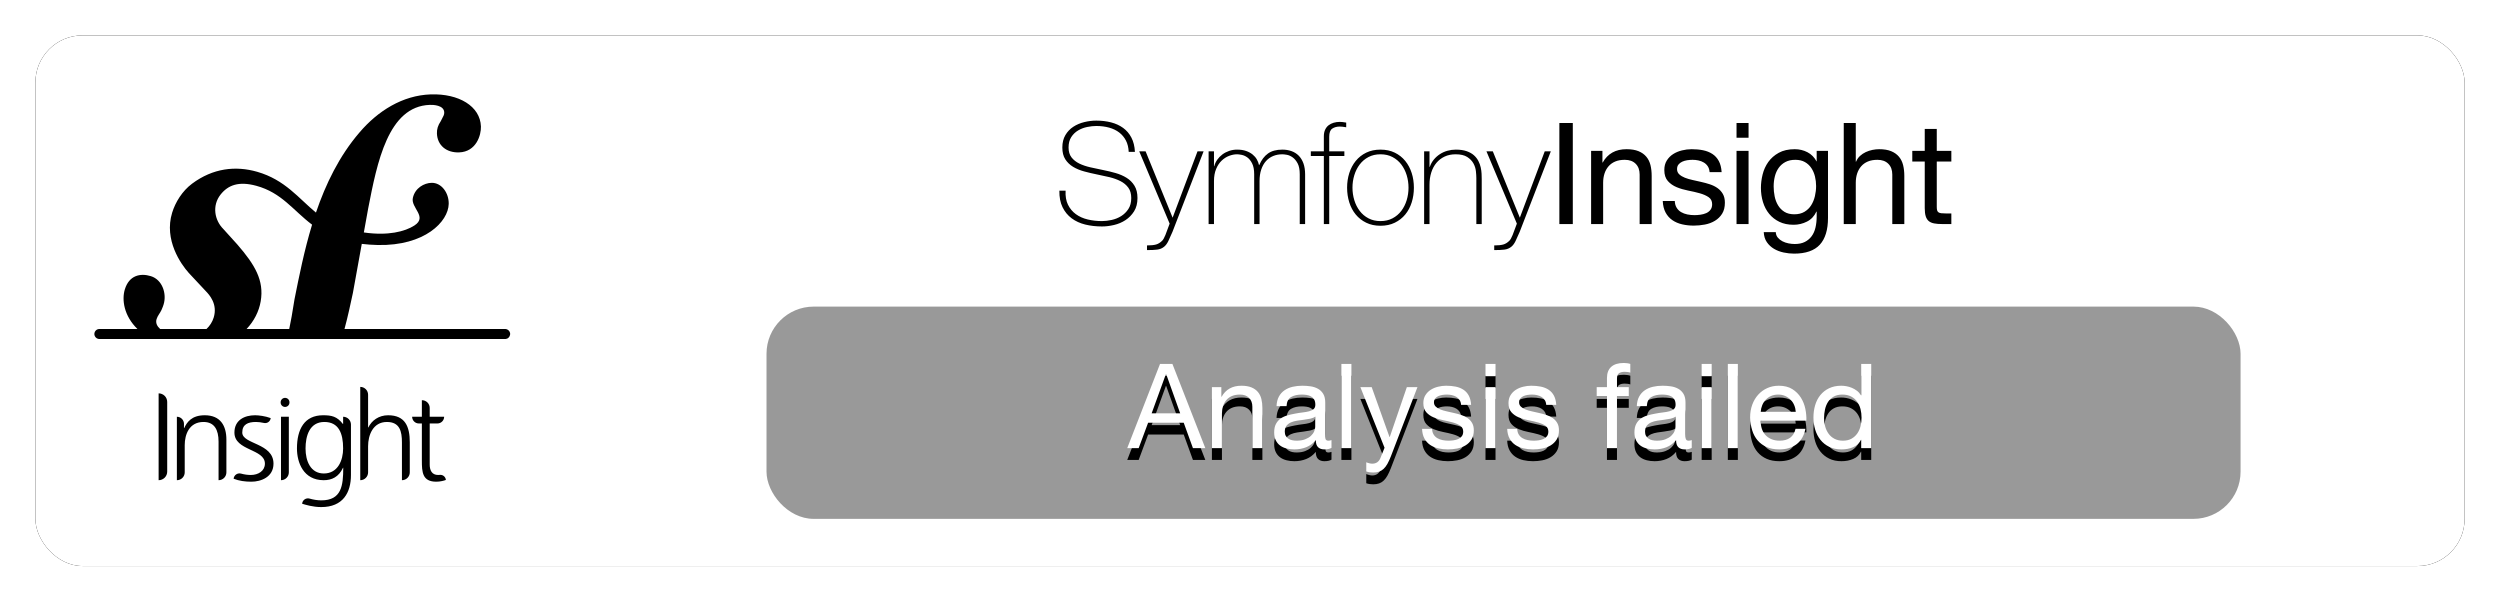
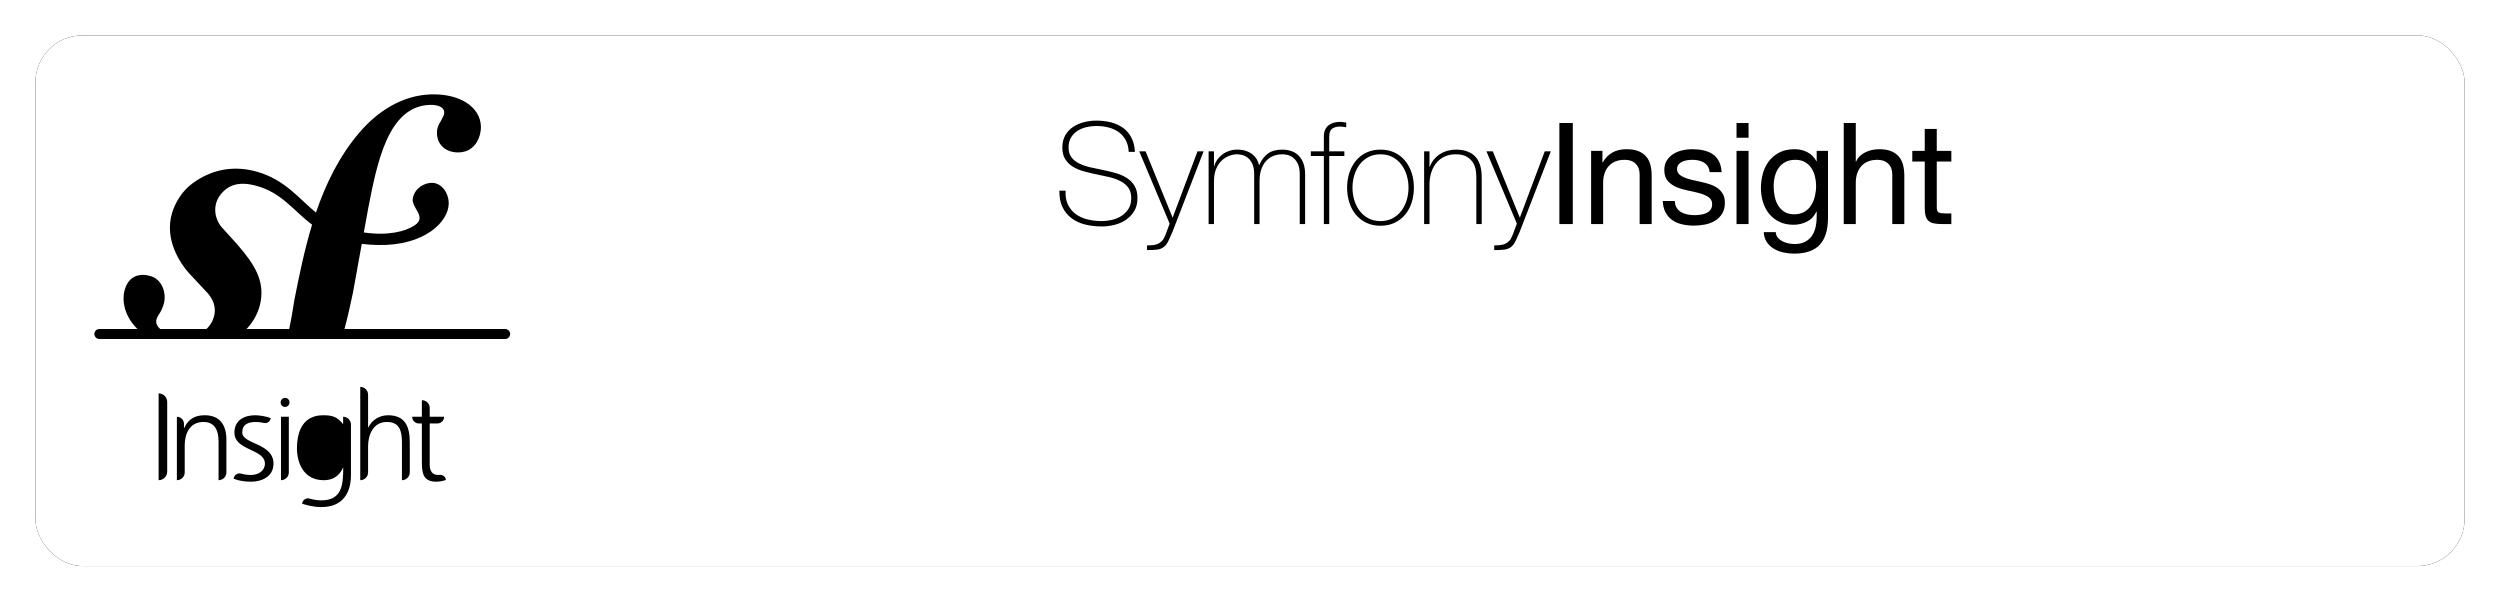
<svg xmlns="http://www.w3.org/2000/svg" xmlns:xlink="http://www.w3.org/1999/xlink" width="212px" height="51px" viewBox="0 0 212 51" version="1.1">
  <title>failed-big</title>
  <desc>Created with Sketch.</desc>
  <defs>
    <rect id="path-1" x="3" y="3" width="206" height="45" rx="4" />
    <filter x="-0.7%" y="-3.3%" width="101.5%" height="106.7%" filterUnits="objectBoundingBox" id="filter-2">
      <feOffset dx="0" dy="0" in="SourceAlpha" result="shadowOffsetOuter1" />
      <feGaussianBlur stdDeviation="0.5" in="shadowOffsetOuter1" result="shadowBlurOuter1" />
      <feColorMatrix values="0 0 0 0 0   0 0 0 0 0   0 0 0 0 0  0 0 0 0.294 0" type="matrix" in="shadowBlurOuter1" />
    </filter>
-     <path d="M97.66,35.05 L100.08,35.05 L98.89,31.72 L98.87,31.72 L97.66,35.05 Z M98.37,30.86 L99.42,30.86 L102.21,38 L101.16,38 L100.38,35.85 L97.36,35.85 L96.56,38 L95.59,38 L98.37,30.86 Z M102.77,32.83 L103.57,32.83 L103.57,33.65 L103.59,33.65 C103.943,33.023 104.503,32.71 105.27,32.71 C105.61,32.71 105.893,32.757 106.12,32.85 C106.347,32.943 106.53,33.073 106.67,33.24 C106.81,33.407 106.908,33.605 106.965,33.835 C107.022,34.065 107.05,34.32 107.05,34.6 L107.05,38 L106.2,38 L106.2,34.5 C106.2,34.18 106.107,33.927 105.92,33.74 C105.733,33.553 105.477,33.46 105.15,33.46 C104.89,33.46 104.665,33.5 104.475,33.58 C104.285,33.66 104.127,33.773 104,33.92 C103.873,34.067 103.778,34.238 103.715,34.435 C103.652,34.632 103.62,34.847 103.62,35.08 L103.62,38 L102.77,38 L102.77,32.83 Z M112.91,37.98 C112.763,38.067 112.56,38.11 112.3,38.11 C112.08,38.11 111.905,38.048 111.775,37.925 C111.645,37.802 111.58,37.6 111.58,37.32 C111.347,37.6 111.075,37.802 110.765,37.925 C110.455,38.048 110.12,38.11 109.76,38.11 C109.527,38.11 109.305,38.083 109.095,38.03 C108.885,37.977 108.703,37.893 108.55,37.78 C108.397,37.667 108.275,37.518 108.185,37.335 C108.095,37.152 108.05,36.93 108.05,36.67 C108.05,36.377 108.1,36.137 108.2,35.95 C108.3,35.763 108.432,35.612 108.595,35.495 C108.758,35.378 108.945,35.29 109.155,35.23 C109.365,35.17 109.58,35.12 109.8,35.08 C110.033,35.033 110.255,34.998 110.465,34.975 C110.675,34.952 110.86,34.918 111.02,34.875 C111.18,34.832 111.307,34.768 111.4,34.685 C111.493,34.602 111.54,34.48 111.54,34.32 C111.54,34.133 111.505,33.983 111.435,33.87 C111.365,33.757 111.275,33.67 111.165,33.61 C111.055,33.55 110.932,33.51 110.795,33.49 C110.658,33.47 110.523,33.46 110.39,33.46 C110.03,33.46 109.73,33.528 109.49,33.665 C109.25,33.802 109.12,34.06 109.1,34.44 L108.25,34.44 C108.263,34.12 108.33,33.85 108.45,33.63 C108.57,33.41 108.73,33.232 108.93,33.095 C109.13,32.958 109.358,32.86 109.615,32.8 C109.872,32.74 110.147,32.71 110.44,32.71 C110.673,32.71 110.905,32.727 111.135,32.76 C111.365,32.793 111.573,32.862 111.76,32.965 C111.947,33.068 112.097,33.213 112.21,33.4 C112.323,33.587 112.38,33.83 112.38,34.13 L112.38,36.79 C112.38,36.99 112.392,37.137 112.415,37.23 C112.438,37.323 112.517,37.37 112.65,37.37 C112.723,37.37 112.81,37.353 112.91,37.32 L112.91,37.98 Z M111.53,35.33 C111.423,35.41 111.283,35.468 111.11,35.505 C110.937,35.542 110.755,35.572 110.565,35.595 C110.375,35.618 110.183,35.645 109.99,35.675 C109.797,35.705 109.623,35.753 109.47,35.82 C109.317,35.887 109.192,35.982 109.095,36.105 C108.998,36.228 108.95,36.397 108.95,36.61 C108.95,36.75 108.978,36.868 109.035,36.965 C109.092,37.062 109.165,37.14 109.255,37.2 C109.345,37.26 109.45,37.303 109.57,37.33 C109.69,37.357 109.817,37.37 109.95,37.37 C110.23,37.37 110.47,37.332 110.67,37.255 C110.87,37.178 111.033,37.082 111.16,36.965 C111.287,36.848 111.38,36.722 111.44,36.585 C111.5,36.448 111.53,36.32 111.53,36.2 L111.53,35.33 Z M113.75,30.86 L114.6,30.86 L114.6,38 L113.75,38 L113.75,30.86 Z M117.95,38.69 C117.85,38.943 117.752,39.157 117.655,39.33 C117.558,39.503 117.452,39.645 117.335,39.755 C117.218,39.865 117.088,39.945 116.945,39.995 C116.802,40.045 116.637,40.07 116.45,40.07 C116.35,40.07 116.25,40.063 116.15,40.05 C116.05,40.037 115.953,40.013 115.86,39.98 L115.86,39.2 C115.933,39.233 116.018,39.262 116.115,39.285 C116.212,39.308 116.293,39.32 116.36,39.32 C116.533,39.32 116.678,39.278 116.795,39.195 C116.912,39.112 117,38.993 117.06,38.84 L117.41,37.97 L115.36,32.83 L116.32,32.83 L117.83,37.06 L117.85,37.06 L119.3,32.83 L120.2,32.83 L117.95,38.69 Z M121.44,36.37 C121.447,36.557 121.49,36.715 121.57,36.845 C121.65,36.975 121.755,37.078 121.885,37.155 C122.015,37.232 122.162,37.287 122.325,37.32 C122.488,37.353 122.657,37.37 122.83,37.37 C122.963,37.37 123.103,37.36 123.25,37.34 C123.397,37.32 123.532,37.283 123.655,37.23 C123.778,37.177 123.88,37.098 123.96,36.995 C124.04,36.892 124.08,36.76 124.08,36.6 C124.08,36.38 123.997,36.213 123.83,36.1 C123.663,35.987 123.455,35.895 123.205,35.825 C122.955,35.755 122.683,35.692 122.39,35.635 C122.097,35.578 121.825,35.498 121.575,35.395 C121.325,35.292 121.117,35.147 120.95,34.96 C120.783,34.773 120.7,34.513 120.7,34.18 C120.7,33.92 120.758,33.697 120.875,33.51 C120.992,33.323 121.142,33.172 121.325,33.055 C121.508,32.938 121.715,32.852 121.945,32.795 C122.175,32.738 122.403,32.71 122.63,32.71 C122.923,32.71 123.193,32.735 123.44,32.785 C123.687,32.835 123.905,32.922 124.095,33.045 C124.285,33.168 124.437,33.335 124.55,33.545 C124.663,33.755 124.73,34.017 124.75,34.33 L123.9,34.33 C123.887,34.163 123.843,34.025 123.77,33.915 C123.697,33.805 123.603,33.717 123.49,33.65 C123.377,33.583 123.252,33.535 123.115,33.505 C122.978,33.475 122.84,33.46 122.7,33.46 C122.573,33.46 122.445,33.47 122.315,33.49 C122.185,33.51 122.067,33.545 121.96,33.595 C121.853,33.645 121.767,33.712 121.7,33.795 C121.633,33.878 121.6,33.987 121.6,34.12 C121.6,34.267 121.652,34.388 121.755,34.485 C121.858,34.582 121.99,34.662 122.15,34.725 C122.31,34.788 122.49,34.842 122.69,34.885 C122.89,34.928 123.09,34.973 123.29,35.02 C123.503,35.067 123.712,35.123 123.915,35.19 C124.118,35.257 124.298,35.345 124.455,35.455 C124.612,35.565 124.738,35.703 124.835,35.87 C124.932,36.037 124.98,36.243 124.98,36.49 C124.98,36.803 124.915,37.063 124.785,37.27 C124.655,37.477 124.485,37.643 124.275,37.77 C124.065,37.897 123.828,37.985 123.565,38.035 C123.302,38.085 123.04,38.11 122.78,38.11 C122.493,38.11 122.22,38.08 121.96,38.02 C121.7,37.96 121.47,37.862 121.27,37.725 C121.07,37.588 120.91,37.408 120.79,37.185 C120.67,36.962 120.603,36.69 120.59,36.37 L121.44,36.37 Z M126.82,31.9 L125.97,31.9 L125.97,30.86 L126.82,30.86 L126.82,31.9 Z M125.97,32.83 L126.82,32.83 L126.82,38 L125.97,38 L125.97,32.83 Z M128.66,36.37 C128.667,36.557 128.71,36.715 128.79,36.845 C128.87,36.975 128.975,37.078 129.105,37.155 C129.235,37.232 129.382,37.287 129.545,37.32 C129.708,37.353 129.877,37.37 130.05,37.37 C130.183,37.37 130.323,37.36 130.47,37.34 C130.617,37.32 130.752,37.283 130.875,37.23 C130.998,37.177 131.1,37.098 131.18,36.995 C131.26,36.892 131.3,36.76 131.3,36.6 C131.3,36.38 131.217,36.213 131.05,36.1 C130.883,35.987 130.675,35.895 130.425,35.825 C130.175,35.755 129.903,35.692 129.61,35.635 C129.317,35.578 129.045,35.498 128.795,35.395 C128.545,35.292 128.337,35.147 128.17,34.96 C128.003,34.773 127.92,34.513 127.92,34.18 C127.92,33.92 127.978,33.697 128.095,33.51 C128.212,33.323 128.362,33.172 128.545,33.055 C128.728,32.938 128.935,32.852 129.165,32.795 C129.395,32.738 129.623,32.71 129.85,32.71 C130.143,32.71 130.413,32.735 130.66,32.785 C130.907,32.835 131.125,32.922 131.315,33.045 C131.505,33.168 131.657,33.335 131.77,33.545 C131.883,33.755 131.95,34.017 131.97,34.33 L131.12,34.33 C131.107,34.163 131.063,34.025 130.99,33.915 C130.917,33.805 130.823,33.717 130.71,33.65 C130.597,33.583 130.472,33.535 130.335,33.505 C130.198,33.475 130.06,33.46 129.92,33.46 C129.793,33.46 129.665,33.47 129.535,33.49 C129.405,33.51 129.287,33.545 129.18,33.595 C129.073,33.645 128.987,33.712 128.92,33.795 C128.853,33.878 128.82,33.987 128.82,34.12 C128.82,34.267 128.872,34.388 128.975,34.485 C129.078,34.582 129.21,34.662 129.37,34.725 C129.53,34.788 129.71,34.842 129.91,34.885 C130.11,34.928 130.31,34.973 130.51,35.02 C130.723,35.067 130.932,35.123 131.135,35.19 C131.338,35.257 131.518,35.345 131.675,35.455 C131.832,35.565 131.958,35.703 132.055,35.87 C132.152,36.037 132.2,36.243 132.2,36.49 C132.2,36.803 132.135,37.063 132.005,37.27 C131.875,37.477 131.705,37.643 131.495,37.77 C131.285,37.897 131.048,37.985 130.785,38.035 C130.522,38.085 130.26,38.11 130,38.11 C129.713,38.11 129.44,38.08 129.18,38.02 C128.92,37.96 128.69,37.862 128.49,37.725 C128.29,37.588 128.13,37.408 128.01,37.185 C127.89,36.962 127.823,36.69 127.81,36.37 L128.66,36.37 Z M136.27,33.58 L135.4,33.58 L135.4,32.83 L136.27,32.83 L136.27,32.06 C136.27,31.64 136.392,31.322 136.635,31.105 C136.878,30.888 137.233,30.78 137.7,30.78 C137.78,30.78 137.872,30.787 137.975,30.8 C138.078,30.813 138.17,30.833 138.25,30.86 L138.25,31.6 C138.177,31.573 138.097,31.555 138.01,31.545 C137.923,31.535 137.843,31.53 137.77,31.53 C137.563,31.53 137.403,31.57 137.29,31.65 C137.177,31.73 137.12,31.883 137.12,32.11 L137.12,32.83 L138.12,32.83 L138.12,33.58 L137.12,33.58 L137.12,38 L136.27,38 L136.27,33.58 Z M143.46,37.98 C143.313,38.067 143.11,38.11 142.85,38.11 C142.63,38.11 142.455,38.048 142.325,37.925 C142.195,37.802 142.13,37.6 142.13,37.32 C141.897,37.6 141.625,37.802 141.315,37.925 C141.005,38.048 140.67,38.11 140.31,38.11 C140.077,38.11 139.855,38.083 139.645,38.03 C139.435,37.977 139.253,37.893 139.1,37.78 C138.947,37.667 138.825,37.518 138.735,37.335 C138.645,37.152 138.6,36.93 138.6,36.67 C138.6,36.377 138.65,36.137 138.75,35.95 C138.85,35.763 138.982,35.612 139.145,35.495 C139.308,35.378 139.495,35.29 139.705,35.23 C139.915,35.17 140.13,35.12 140.35,35.08 C140.583,35.033 140.805,34.998 141.015,34.975 C141.225,34.952 141.41,34.918 141.57,34.875 C141.73,34.832 141.857,34.768 141.95,34.685 C142.043,34.602 142.09,34.48 142.09,34.32 C142.09,34.133 142.055,33.983 141.985,33.87 C141.915,33.757 141.825,33.67 141.715,33.61 C141.605,33.55 141.482,33.51 141.345,33.49 C141.208,33.47 141.073,33.46 140.94,33.46 C140.58,33.46 140.28,33.528 140.04,33.665 C139.8,33.802 139.67,34.06 139.65,34.44 L138.8,34.44 C138.813,34.12 138.88,33.85 139,33.63 C139.12,33.41 139.28,33.232 139.48,33.095 C139.68,32.958 139.908,32.86 140.165,32.8 C140.422,32.74 140.697,32.71 140.99,32.71 C141.223,32.71 141.455,32.727 141.685,32.76 C141.915,32.793 142.123,32.862 142.31,32.965 C142.497,33.068 142.647,33.213 142.76,33.4 C142.873,33.587 142.93,33.83 142.93,34.13 L142.93,36.79 C142.93,36.99 142.942,37.137 142.965,37.23 C142.988,37.323 143.067,37.37 143.2,37.37 C143.273,37.37 143.36,37.353 143.46,37.32 L143.46,37.98 Z M142.08,35.33 C141.973,35.41 141.833,35.468 141.66,35.505 C141.487,35.542 141.305,35.572 141.115,35.595 C140.925,35.618 140.733,35.645 140.54,35.675 C140.347,35.705 140.173,35.753 140.02,35.82 C139.867,35.887 139.742,35.982 139.645,36.105 C139.548,36.228 139.5,36.397 139.5,36.61 C139.5,36.75 139.528,36.868 139.585,36.965 C139.642,37.062 139.715,37.14 139.805,37.2 C139.895,37.26 140,37.303 140.12,37.33 C140.24,37.357 140.367,37.37 140.5,37.37 C140.78,37.37 141.02,37.332 141.22,37.255 C141.42,37.178 141.583,37.082 141.71,36.965 C141.837,36.848 141.93,36.722 141.99,36.585 C142.05,36.448 142.08,36.32 142.08,36.2 L142.08,35.33 Z M145.15,31.9 L144.3,31.9 L144.3,30.86 L145.15,30.86 L145.15,31.9 Z M144.3,32.83 L145.15,32.83 L145.15,38 L144.3,38 L144.3,32.83 Z M146.52,30.86 L147.37,30.86 L147.37,38 L146.52,38 L146.52,30.86 Z M152.28,34.92 C152.267,34.72 152.222,34.53 152.145,34.35 C152.068,34.17 151.965,34.015 151.835,33.885 C151.705,33.755 151.552,33.652 151.375,33.575 C151.198,33.498 151.003,33.46 150.79,33.46 C150.57,33.46 150.372,33.498 150.195,33.575 C150.018,33.652 149.867,33.757 149.74,33.89 C149.613,34.023 149.513,34.178 149.44,34.355 C149.367,34.532 149.323,34.72 149.31,34.92 L152.28,34.92 Z M153.1,36.36 C152.987,36.94 152.737,37.377 152.35,37.67 C151.963,37.963 151.477,38.11 150.89,38.11 C150.477,38.11 150.118,38.043 149.815,37.91 C149.512,37.777 149.257,37.59 149.05,37.35 C148.843,37.11 148.688,36.823 148.585,36.49 C148.482,36.157 148.423,35.793 148.41,35.4 C148.41,35.007 148.47,34.647 148.59,34.32 C148.71,33.993 148.878,33.71 149.095,33.47 C149.312,33.23 149.568,33.043 149.865,32.91 C150.162,32.777 150.487,32.71 150.84,32.71 C151.3,32.71 151.682,32.805 151.985,32.995 C152.288,33.185 152.532,33.427 152.715,33.72 C152.898,34.013 153.025,34.333 153.095,34.68 C153.165,35.027 153.193,35.357 153.18,35.67 L149.31,35.67 C149.303,35.897 149.33,36.112 149.39,36.315 C149.45,36.518 149.547,36.698 149.68,36.855 C149.813,37.012 149.983,37.137 150.19,37.23 C150.397,37.323 150.64,37.37 150.92,37.37 C151.28,37.37 151.575,37.287 151.805,37.12 C152.035,36.953 152.187,36.7 152.26,36.36 L153.1,36.36 Z M154.68,35.46 C154.68,35.7 154.712,35.935 154.775,36.165 C154.838,36.395 154.935,36.6 155.065,36.78 C155.195,36.96 155.362,37.103 155.565,37.21 C155.768,37.317 156.007,37.37 156.28,37.37 C156.567,37.37 156.81,37.313 157.01,37.2 C157.21,37.087 157.373,36.938 157.5,36.755 C157.627,36.572 157.718,36.363 157.775,36.13 C157.832,35.897 157.86,35.66 157.86,35.42 C157.86,35.167 157.83,34.922 157.77,34.685 C157.71,34.448 157.615,34.24 157.485,34.06 C157.355,33.88 157.187,33.735 156.98,33.625 C156.773,33.515 156.523,33.46 156.23,33.46 C155.943,33.46 155.7,33.517 155.5,33.63 C155.3,33.743 155.14,33.893 155.02,34.08 C154.9,34.267 154.813,34.48 154.76,34.72 C154.707,34.96 154.68,35.207 154.68,35.46 Z M158.68,38 L157.83,38 L157.83,37.3 L157.81,37.3 C157.67,37.587 157.45,37.793 157.15,37.92 C156.85,38.047 156.52,38.11 156.16,38.11 C155.76,38.11 155.412,38.037 155.115,37.89 C154.818,37.743 154.572,37.547 154.375,37.3 C154.178,37.053 154.03,36.767 153.93,36.44 C153.83,36.113 153.78,35.767 153.78,35.4 C153.78,35.033 153.828,34.687 153.925,34.36 C154.022,34.033 154.168,33.748 154.365,33.505 C154.562,33.262 154.808,33.068 155.105,32.925 C155.402,32.782 155.747,32.71 156.14,32.71 C156.273,32.71 156.417,32.723 156.57,32.75 C156.723,32.777 156.877,32.822 157.03,32.885 C157.183,32.948 157.328,33.032 157.465,33.135 C157.602,33.238 157.717,33.367 157.81,33.52 L157.83,33.52 L157.83,30.86 L158.68,30.86 L158.68,38 Z" id="path-3" />
    <filter x="-3.2%" y="-10.8%" width="106.3%" height="143.1%" filterUnits="objectBoundingBox" id="filter-4">
      <feOffset dx="0" dy="1" in="SourceAlpha" result="shadowOffsetOuter1" />
      <feGaussianBlur stdDeviation="0.5" in="shadowOffsetOuter1" result="shadowBlurOuter1" />
      <feColorMatrix values="0 0 0 0 0   0 0 0 0 0   0 0 0 0 0  0 0 0 0.234 0" type="matrix" in="shadowBlurOuter1" />
    </filter>
  </defs>
  <g id="Page-1" stroke="none" stroke-width="1" fill="none" fill-rule="evenodd">
    <g id="failed-big">
      <g id="Rectangle">
        <use fill="black" fill-opacity="1" filter="url(#filter-2)" xlink:href="#path-1" />
        <use fill="#FFFFFF" fill-rule="evenodd" xlink:href="#path-1" />
      </g>
      <path d="M29.097,35.952 L29.097,35.34 C29.097,35.34 29.097,35.34 29.097,35.34 C29.273,35.34 29.442,35.41 29.567,35.535 C29.691,35.66 29.761,35.829 29.761,36.005 C29.761,37.352 29.761,40.278 29.761,40.278 C29.761,41.776 29.086,43 27.24,43 C26.533,43 25.889,42.8 25.615,42.715 C25.615,42.715 25.615,42.715 25.621,42.715 C25.633,42.566 25.711,42.43 25.836,42.346 C25.959,42.262 26.115,42.238 26.258,42.282 C26.567,42.372 26.911,42.43 27.25,42.43 C28.959,42.43 29.107,41.185 29.107,39.666 L29.086,39.666 C28.727,40.447 28.137,40.721 27.451,40.721 C25.731,40.721 25.182,39.223 25.182,38.031 C25.182,36.395 25.815,35.214 27.398,35.214 C28.115,35.214 28.58,35.309 29.076,35.952 L29.097,35.952 Z M19.805,40.594 C20.28,40.784 20.797,40.848 21.314,40.848 C22.126,40.848 23.192,40.457 23.192,39.318 C23.192,37.556 20.544,37.683 20.544,36.68 C20.544,35.994 21.019,35.783 21.704,35.783 C21.909,35.783 22.146,35.813 22.375,35.865 C22.507,35.897 22.647,35.87 22.758,35.792 C22.869,35.713 22.941,35.591 22.955,35.456 C22.96,35.456 22.96,35.456 22.96,35.456 C22.485,35.277 21.916,35.214 21.631,35.214 C20.744,35.214 19.879,35.615 19.879,36.68 C19.879,38.242 22.464,38.041 22.464,39.318 C22.464,39.93 21.905,40.278 21.272,40.278 C20.984,40.278 20.705,40.235 20.446,40.163 C20.303,40.122 20.15,40.147 20.027,40.23 C19.904,40.314 19.825,40.447 19.811,40.595 C19.805,40.594 19.805,40.594 19.805,40.594 Z M35.774,35.34 L35.774,33.938 C35.774,33.938 35.774,33.938 35.774,33.938 C35.949,33.935 36.118,34.002 36.244,34.125 C36.368,34.247 36.439,34.415 36.439,34.59 C36.439,34.958 36.439,35.34 36.439,35.34 L37.663,35.34 C37.663,35.34 37.663,35.34 37.663,35.34 C37.663,35.492 37.603,35.636 37.496,35.743 C37.389,35.85 37.244,35.91 37.093,35.91 C36.774,35.91 36.439,35.91 36.439,35.91 L36.439,39.392 C36.439,39.877 36.618,40.278 37.156,40.278 C37.207,40.278 37.255,40.276 37.299,40.269 C37.424,40.257 37.549,40.296 37.645,40.377 C37.741,40.458 37.801,40.575 37.81,40.7 C37.81,40.7 37.81,40.7 37.81,40.7 C37.652,40.763 37.325,40.848 36.998,40.848 C35.816,40.848 35.774,40.035 35.774,39.054 L35.774,35.91 L35.519,35.91 C35.368,35.91 35.223,35.85 35.116,35.743 C35.009,35.636 34.949,35.492 34.949,35.34 L34.949,35.34 L35.774,35.34 Z M13.451,40.721 C13.451,40.721 13.451,40.721 13.451,40.721 C13.644,40.721 13.829,40.644 13.966,40.508 C14.102,40.371 14.179,40.186 14.179,39.993 C14.179,38.583 14.179,35.495 14.179,34.085 C14.179,33.892 14.102,33.706 13.966,33.57 C13.829,33.434 13.644,33.357 13.451,33.357 C13.451,33.357 13.451,33.357 13.451,33.357 L13.451,40.721 Z M15.622,36.3 C15.843,35.815 16.244,35.214 17.362,35.214 C18.692,35.214 19.198,36.1 19.198,37.282 C19.198,37.282 19.198,39.057 19.198,40.057 C19.198,40.233 19.128,40.402 19.004,40.526 C18.879,40.651 18.71,40.721 18.534,40.721 C18.534,40.721 18.534,40.721 18.534,40.721 L18.534,37.45 C18.534,36.438 18.175,35.783 17.257,35.783 C16.044,35.783 15.664,36.849 15.664,37.746 C15.664,37.746 15.664,39.18 15.664,40.057 C15.664,40.233 15.594,40.402 15.469,40.526 C15.345,40.651 15.176,40.721 14.999,40.721 C14.999,40.721 14.999,40.721 14.999,40.721 L14.999,35.34 C14.999,35.34 14.999,35.34 14.999,35.34 C15.159,35.34 15.312,35.404 15.424,35.516 C15.537,35.629 15.601,35.782 15.601,35.941 C15.601,36.135 15.601,36.3 15.601,36.3 L15.622,36.3 Z M24.493,35.34 L24.493,40.057 C24.493,40.233 24.423,40.402 24.298,40.526 C24.174,40.651 24.005,40.721 23.828,40.721 C23.828,40.721 23.828,40.721 23.828,40.721 L23.828,35.34 L24.493,35.34 Z M31.235,36.248 C31.52,35.657 32.122,35.214 32.913,35.214 C34.359,35.214 34.749,36.174 34.749,37.503 C34.749,37.503 34.749,39.114 34.749,40.057 C34.749,40.233 34.679,40.402 34.554,40.526 C34.43,40.651 34.261,40.721 34.084,40.721 C34.084,40.721 34.084,40.721 34.084,40.721 L34.084,37.514 C34.084,36.585 33.905,35.783 32.808,35.783 C31.626,35.783 31.214,36.902 31.214,37.841 C31.214,37.841 31.214,39.206 31.214,40.057 C31.214,40.424 30.917,40.721 30.55,40.721 C30.55,40.721 30.55,40.721 30.55,40.721 L30.55,32.808 C30.55,32.808 30.55,32.808 30.55,32.808 C30.726,32.808 30.895,32.878 31.02,33.003 C31.144,33.127 31.214,33.296 31.214,33.473 C31.214,34.472 31.214,36.248 31.214,36.248 L31.235,36.248 Z M24.547,34.112 C24.547,34.013 24.508,33.918 24.438,33.848 C24.368,33.778 24.272,33.739 24.173,33.739 C24.173,33.739 24.173,33.739 24.173,33.739 C24.074,33.739 23.979,33.778 23.909,33.848 C23.839,33.918 23.799,34.013 23.799,34.112 C23.799,34.12 23.799,34.128 23.799,34.135 C23.799,34.234 23.839,34.329 23.909,34.399 C23.979,34.469 24.074,34.509 24.173,34.509 C24.173,34.509 24.173,34.509 24.173,34.509 C24.272,34.509 24.368,34.469 24.438,34.399 C24.508,34.329 24.547,34.234 24.547,34.135 C24.547,34.128 24.547,34.12 24.547,34.112 Z M42.838,28.748 L8.424,28.748 C8.373,28.745 8.36,28.746 8.31,28.733 C8.142,28.686 8.013,28.528 8.001,28.353 C7.99,28.199 8.071,28.042 8.204,27.961 C8.253,27.931 8.309,27.911 8.367,27.903 C8.386,27.901 8.405,27.901 8.424,27.899 L11.655,27.899 C10.504,26.776 10.316,25.416 10.588,24.533 C10.949,23.36 11.882,23.138 12.794,23.418 C13.771,23.72 14.153,24.907 13.874,25.818 C13.842,25.915 13.793,26.078 13.69,26.297 C13.577,26.547 13.367,26.768 13.277,27.062 C13.177,27.386 13.324,27.668 13.579,27.899 L17.511,27.899 C17.795,27.63 18.008,27.299 18.121,26.928 C18.473,25.791 17.754,24.998 17.456,24.693 L16.007,23.143 C15.345,22.405 13.887,20.348 14.598,18.038 C14.873,17.147 15.45,16.202 16.288,15.576 C18.056,14.258 19.979,14.042 21.81,14.568 C24.179,15.25 25.318,16.816 26.793,18.027 C27.62,15.604 28.765,13.232 30.487,11.23 C32.042,9.407 34.132,8.086 36.525,8.004 C38.916,7.925 40.724,9.009 40.783,10.725 C40.807,11.455 40.389,12.874 38.93,12.923 C37.839,12.961 37.086,12.309 37.052,11.319 C37.039,10.956 37.133,10.638 37.382,10.267 C37.625,9.791 37.677,9.736 37.671,9.529 C37.649,8.905 36.707,8.882 36.449,8.894 C32.912,9.011 31.98,13.784 31.224,17.665 L30.854,19.712 C32.891,20.009 34.337,19.642 35.143,19.121 C36.279,18.383 34.826,17.626 35.009,16.788 C35.194,15.933 35.972,15.521 36.589,15.504 C37.454,15.482 38.071,16.379 38.051,17.289 C38.02,18.794 36.024,20.862 32.031,20.777 C31.544,20.766 31.097,20.732 30.679,20.681 L29.926,24.839 C29.726,25.773 29.507,26.808 29.213,27.899 L42.838,27.899 L42.896,27.903 C42.915,27.907 42.934,27.91 42.952,27.915 C43.101,27.957 43.222,28.085 43.253,28.237 C43.293,28.426 43.187,28.635 43.007,28.713 C42.972,28.729 42.934,28.739 42.896,28.744 C42.877,28.747 42.857,28.747 42.838,28.748 Z M24.527,27.899 C24.595,27.556 24.663,27.203 24.732,26.84 L24.974,25.378 C25.366,23.417 25.801,21.23 26.464,19.052 C24.855,17.841 23.892,16.34 21.729,15.754 C20.247,15.351 19.343,15.693 18.707,16.496 C17.955,17.448 18.205,18.686 18.932,19.413 L20.133,20.741 C21.605,22.443 22.41,23.767 22.108,25.548 C21.96,26.42 21.539,27.231 20.91,27.899 L24.527,27.899 Z" id="Shape" fill="#000000" fill-rule="nonzero" />
-       <path d="M25.91,38.031 C25.91,36.986 26.238,35.783 27.504,35.783 C28.717,35.783 29.097,36.733 29.097,38.031 C29.097,39.012 28.664,40.151 27.461,40.151 C26.332,40.151 25.91,39.086 25.91,38.031 Z" id="Path" fill="#FFFFFF" />
      <path d="M95.714,12.88 C95.698,12.512 95.62,12.192 95.48,11.92 C95.34,11.648 95.15,11.42 94.91,11.236 C94.67,11.052 94.384,10.914 94.052,10.822 C93.72,10.73 93.358,10.684 92.966,10.684 C92.726,10.684 92.468,10.712 92.192,10.768 C91.916,10.824 91.66,10.922 91.424,11.062 C91.188,11.202 90.994,11.39 90.842,11.626 C90.69,11.862 90.614,12.156 90.614,12.508 C90.614,12.852 90.698,13.132 90.866,13.348 C91.034,13.564 91.254,13.738 91.526,13.87 C91.798,14.002 92.11,14.108 92.462,14.188 C92.814,14.268 93.17,14.344 93.53,14.416 C93.898,14.488 94.256,14.574 94.604,14.674 C94.952,14.774 95.264,14.91 95.54,15.082 C95.816,15.254 96.038,15.478 96.206,15.754 C96.374,16.03 96.458,16.376 96.458,16.792 C96.458,17.24 96.362,17.616 96.17,17.92 C95.978,18.224 95.736,18.472 95.444,18.664 C95.152,18.856 94.828,18.994 94.472,19.078 C94.116,19.162 93.774,19.204 93.446,19.204 C92.942,19.204 92.47,19.15 92.03,19.042 C91.59,18.934 91.206,18.758 90.878,18.514 C90.55,18.27 90.292,17.956 90.104,17.572 C89.916,17.188 89.826,16.72 89.834,16.168 L90.362,16.168 C90.338,16.64 90.406,17.038 90.566,17.362 C90.726,17.686 90.948,17.952 91.232,18.16 C91.516,18.368 91.85,18.518 92.234,18.61 C92.618,18.702 93.022,18.748 93.446,18.748 C93.702,18.748 93.976,18.716 94.268,18.652 C94.56,18.588 94.828,18.48 95.072,18.328 C95.316,18.176 95.52,17.976 95.684,17.728 C95.848,17.48 95.93,17.168 95.93,16.792 C95.93,16.432 95.846,16.138 95.678,15.91 C95.51,15.682 95.288,15.498 95.012,15.358 C94.736,15.218 94.424,15.106 94.076,15.022 C93.728,14.938 93.37,14.86 93.002,14.788 C92.642,14.716 92.286,14.632 91.934,14.536 C91.582,14.44 91.27,14.31 90.998,14.146 C90.726,13.982 90.506,13.77 90.338,13.51 C90.17,13.25 90.086,12.916 90.086,12.508 C90.086,12.1 90.172,11.75 90.344,11.458 C90.516,11.166 90.74,10.93 91.016,10.75 C91.292,10.57 91.602,10.438 91.946,10.354 C92.29,10.27 92.63,10.228 92.966,10.228 C93.414,10.228 93.832,10.278 94.22,10.378 C94.608,10.478 94.948,10.634 95.24,10.846 C95.532,11.058 95.766,11.332 95.942,11.668 C96.118,12.004 96.218,12.408 96.242,12.88 L95.714,12.88 Z M96.606,12.832 L97.146,12.832 L99.438,18.46 L101.55,12.832 L102.066,12.832 L99.426,19.66 C99.298,19.964 99.18,20.226 99.072,20.446 C98.964,20.666 98.842,20.828 98.706,20.932 C98.546,21.06 98.356,21.138 98.136,21.166 C97.916,21.194 97.626,21.208 97.266,21.208 L97.266,20.812 C97.594,20.812 97.85,20.786 98.034,20.734 C98.218,20.682 98.39,20.576 98.55,20.416 C98.638,20.328 98.73,20.166 98.826,19.93 C98.922,19.694 99.042,19.372 99.186,18.964 L96.606,12.832 Z M102.49,12.832 L102.946,12.832 L102.946,14.092 L102.97,14.092 C103.018,13.9 103.102,13.718 103.222,13.546 C103.342,13.374 103.488,13.224 103.66,13.096 C103.832,12.968 104.024,12.868 104.236,12.796 C104.448,12.724 104.67,12.688 104.902,12.688 C105.198,12.688 105.454,12.726 105.67,12.802 C105.886,12.878 106.07,12.978 106.222,13.102 C106.374,13.226 106.494,13.366 106.582,13.522 C106.67,13.678 106.73,13.836 106.762,13.996 L106.786,13.996 C106.97,13.564 107.216,13.238 107.524,13.018 C107.832,12.798 108.238,12.688 108.742,12.688 C109.022,12.688 109.28,12.73 109.516,12.814 C109.752,12.898 109.956,13.026 110.128,13.198 C110.3,13.37 110.434,13.588 110.53,13.852 C110.626,14.116 110.674,14.428 110.674,14.788 L110.674,19 L110.218,19 L110.218,14.776 C110.218,14.384 110.158,14.076 110.038,13.852 C109.918,13.628 109.776,13.458 109.612,13.342 C109.448,13.226 109.284,13.154 109.12,13.126 C108.956,13.098 108.83,13.084 108.742,13.084 C108.462,13.084 108.204,13.132 107.968,13.228 C107.732,13.324 107.528,13.468 107.356,13.66 C107.184,13.852 107.05,14.09 106.954,14.374 C106.858,14.658 106.81,14.984 106.81,15.352 L106.81,19 L106.354,19 L106.354,14.776 C106.354,14.392 106.296,14.086 106.18,13.858 C106.064,13.63 105.928,13.46 105.772,13.348 C105.616,13.236 105.456,13.164 105.292,13.132 C105.128,13.1 104.998,13.084 104.902,13.084 C104.686,13.084 104.462,13.128 104.23,13.216 C103.998,13.304 103.786,13.44 103.594,13.624 C103.402,13.808 103.246,14.044 103.126,14.332 C103.006,14.62 102.946,14.96 102.946,15.352 L102.946,19 L102.49,19 L102.49,12.832 Z M111.158,13.228 L111.158,12.832 L112.262,12.832 L112.262,11.56 C112.262,11.344 112.298,11.158 112.37,11.002 C112.442,10.846 112.54,10.72 112.664,10.624 C112.788,10.528 112.932,10.456 113.096,10.408 C113.26,10.36 113.434,10.336 113.618,10.336 C113.754,10.336 113.934,10.356 114.158,10.396 L114.158,10.792 C113.934,10.752 113.754,10.732 113.618,10.732 C113.362,10.732 113.148,10.79 112.976,10.906 C112.804,11.022 112.718,11.252 112.718,11.596 L112.718,12.832 L114.002,12.832 L114.002,13.228 L112.718,13.228 L112.718,19 L112.262,19 L112.262,13.228 L111.158,13.228 Z M114.234,15.916 C114.234,15.476 114.296,15.062 114.42,14.674 C114.544,14.286 114.726,13.944 114.966,13.648 C115.206,13.352 115.502,13.118 115.854,12.946 C116.206,12.774 116.61,12.688 117.066,12.688 C117.522,12.688 117.926,12.774 118.278,12.946 C118.63,13.118 118.926,13.352 119.166,13.648 C119.406,13.944 119.588,14.286 119.712,14.674 C119.836,15.062 119.898,15.476 119.898,15.916 C119.898,16.356 119.836,16.772 119.712,17.164 C119.588,17.556 119.406,17.898 119.166,18.19 C118.926,18.482 118.63,18.714 118.278,18.886 C117.926,19.058 117.522,19.144 117.066,19.144 C116.61,19.144 116.206,19.058 115.854,18.886 C115.502,18.714 115.206,18.482 114.966,18.19 C114.726,17.898 114.544,17.556 114.42,17.164 C114.296,16.772 114.234,16.356 114.234,15.916 Z M114.69,15.916 C114.69,16.284 114.742,16.638 114.846,16.978 C114.95,17.318 115.102,17.62 115.302,17.884 C115.502,18.148 115.75,18.358 116.046,18.514 C116.342,18.67 116.682,18.748 117.066,18.748 C117.45,18.748 117.79,18.67 118.086,18.514 C118.382,18.358 118.63,18.148 118.83,17.884 C119.03,17.62 119.182,17.318 119.286,16.978 C119.39,16.638 119.442,16.284 119.442,15.916 C119.442,15.548 119.39,15.194 119.286,14.854 C119.182,14.514 119.03,14.212 118.83,13.948 C118.63,13.684 118.382,13.474 118.086,13.318 C117.79,13.162 117.45,13.084 117.066,13.084 C116.682,13.084 116.342,13.162 116.046,13.318 C115.75,13.474 115.502,13.684 115.302,13.948 C115.102,14.212 114.95,14.514 114.846,14.854 C114.742,15.194 114.69,15.548 114.69,15.916 Z M120.766,12.832 L121.222,12.832 L121.222,14.152 L121.246,14.152 C121.326,13.92 121.44,13.714 121.588,13.534 C121.736,13.354 121.908,13.2 122.104,13.072 C122.3,12.944 122.514,12.848 122.746,12.784 C122.978,12.72 123.214,12.688 123.454,12.688 C123.814,12.688 124.12,12.732 124.372,12.82 C124.624,12.908 124.83,13.024 124.99,13.168 C125.15,13.312 125.276,13.474 125.368,13.654 C125.46,13.834 125.526,14.016 125.566,14.2 C125.606,14.384 125.63,14.562 125.638,14.734 C125.646,14.906 125.65,15.056 125.65,15.184 L125.65,19 L125.194,19 L125.194,15.1 C125.194,14.948 125.182,14.756 125.158,14.524 C125.134,14.292 125.064,14.07 124.948,13.858 C124.832,13.646 124.656,13.464 124.42,13.312 C124.184,13.16 123.858,13.084 123.442,13.084 C123.09,13.084 122.778,13.148 122.506,13.276 C122.234,13.404 122.002,13.582 121.81,13.81 C121.618,14.038 121.472,14.31 121.372,14.626 C121.272,14.942 121.222,15.288 121.222,15.664 L121.222,19 L120.766,19 L120.766,12.832 Z M126.05,12.832 L126.59,12.832 L128.882,18.46 L130.994,12.832 L131.51,12.832 L128.87,19.66 C128.742,19.964 128.624,20.226 128.516,20.446 C128.408,20.666 128.286,20.828 128.15,20.932 C127.99,21.06 127.8,21.138 127.58,21.166 C127.36,21.194 127.07,21.208 126.71,21.208 L126.71,20.812 C127.038,20.812 127.294,20.786 127.478,20.734 C127.662,20.682 127.834,20.576 127.994,20.416 C128.082,20.328 128.174,20.166 128.27,19.93 C128.366,19.694 128.486,19.372 128.63,18.964 L126.05,12.832 Z M132.234,10.432 L133.374,10.432 L133.374,19 L132.234,19 L132.234,10.432 Z M134.926,12.796 L135.886,12.796 L135.886,13.78 L135.91,13.78 C136.334,13.028 137.006,12.652 137.926,12.652 C138.334,12.652 138.674,12.708 138.946,12.82 C139.218,12.932 139.438,13.088 139.606,13.288 C139.774,13.488 139.892,13.726 139.96,14.002 C140.028,14.278 140.062,14.584 140.062,14.92 L140.062,19 L139.042,19 L139.042,14.8 C139.042,14.416 138.93,14.112 138.706,13.888 C138.482,13.664 138.174,13.552 137.782,13.552 C137.47,13.552 137.2,13.6 136.972,13.696 C136.744,13.792 136.554,13.928 136.402,14.104 C136.25,14.28 136.136,14.486 136.06,14.722 C135.984,14.958 135.946,15.216 135.946,15.496 L135.946,19 L134.926,19 L134.926,12.796 Z M142.022,17.044 C142.03,17.268 142.082,17.458 142.178,17.614 C142.274,17.77 142.4,17.894 142.556,17.986 C142.712,18.078 142.888,18.144 143.084,18.184 C143.28,18.224 143.482,18.244 143.69,18.244 C143.85,18.244 144.018,18.232 144.194,18.208 C144.37,18.184 144.532,18.14 144.68,18.076 C144.828,18.012 144.95,17.918 145.046,17.794 C145.142,17.67 145.19,17.512 145.19,17.32 C145.19,17.056 145.09,16.856 144.89,16.72 C144.69,16.584 144.44,16.474 144.14,16.39 C143.84,16.306 143.514,16.23 143.162,16.162 C142.81,16.094 142.484,15.998 142.184,15.874 C141.884,15.75 141.634,15.576 141.434,15.352 C141.234,15.128 141.134,14.816 141.134,14.416 C141.134,14.104 141.204,13.836 141.344,13.612 C141.484,13.388 141.664,13.206 141.884,13.066 C142.104,12.926 142.352,12.822 142.628,12.754 C142.904,12.686 143.178,12.652 143.45,12.652 C143.802,12.652 144.126,12.682 144.422,12.742 C144.718,12.802 144.98,12.906 145.208,13.054 C145.436,13.202 145.618,13.402 145.754,13.654 C145.89,13.906 145.97,14.22 145.994,14.596 L144.974,14.596 C144.958,14.396 144.906,14.23 144.818,14.098 C144.73,13.966 144.618,13.86 144.482,13.78 C144.346,13.7 144.196,13.642 144.032,13.606 C143.868,13.57 143.702,13.552 143.534,13.552 C143.382,13.552 143.228,13.564 143.072,13.588 C142.916,13.612 142.774,13.654 142.646,13.714 C142.518,13.774 142.414,13.854 142.334,13.954 C142.254,14.054 142.214,14.184 142.214,14.344 C142.214,14.52 142.276,14.666 142.4,14.782 C142.524,14.898 142.682,14.994 142.874,15.07 C143.066,15.146 143.282,15.21 143.522,15.262 C143.762,15.314 144.002,15.368 144.242,15.424 C144.498,15.48 144.748,15.548 144.992,15.628 C145.236,15.708 145.452,15.814 145.64,15.946 C145.828,16.078 145.98,16.244 146.096,16.444 C146.212,16.644 146.27,16.892 146.27,17.188 C146.27,17.564 146.192,17.876 146.036,18.124 C145.88,18.372 145.676,18.572 145.424,18.724 C145.172,18.876 144.888,18.982 144.572,19.042 C144.256,19.102 143.942,19.132 143.63,19.132 C143.286,19.132 142.958,19.096 142.646,19.024 C142.334,18.952 142.058,18.834 141.818,18.67 C141.578,18.506 141.386,18.29 141.242,18.022 C141.098,17.754 141.018,17.428 141.002,17.044 L142.022,17.044 Z M148.278,11.68 L147.258,11.68 L147.258,10.432 L148.278,10.432 L148.278,11.68 Z M147.258,12.796 L148.278,12.796 L148.278,19 L147.258,19 L147.258,12.796 Z M155.014,18.472 C155.014,19.488 154.782,20.248 154.318,20.752 C153.854,21.256 153.126,21.508 152.134,21.508 C151.846,21.508 151.552,21.476 151.252,21.412 C150.952,21.348 150.68,21.244 150.436,21.1 C150.192,20.956 149.99,20.768 149.83,20.536 C149.67,20.304 149.582,20.02 149.566,19.684 L150.586,19.684 C150.594,19.868 150.652,20.024 150.76,20.152 C150.868,20.28 151,20.384 151.156,20.464 C151.312,20.544 151.482,20.602 151.666,20.638 C151.85,20.674 152.026,20.692 152.194,20.692 C152.53,20.692 152.814,20.634 153.046,20.518 C153.278,20.402 153.47,20.242 153.622,20.038 C153.774,19.834 153.884,19.588 153.952,19.3 C154.02,19.012 154.054,18.696 154.054,18.352 L154.054,17.944 L154.03,17.944 C153.854,18.328 153.588,18.61 153.232,18.79 C152.876,18.97 152.498,19.06 152.098,19.06 C151.634,19.06 151.23,18.976 150.886,18.808 C150.542,18.64 150.254,18.414 150.022,18.13 C149.79,17.846 149.616,17.514 149.5,17.134 C149.384,16.754 149.326,16.352 149.326,15.928 C149.326,15.56 149.374,15.182 149.47,14.794 C149.566,14.406 149.726,14.054 149.95,13.738 C150.174,13.422 150.47,13.162 150.838,12.958 C151.206,12.754 151.658,12.652 152.194,12.652 C152.586,12.652 152.946,12.738 153.274,12.91 C153.602,13.082 153.858,13.34 154.042,13.684 L154.054,13.684 L154.054,12.796 L155.014,12.796 L155.014,18.472 Z M152.158,18.172 C152.494,18.172 152.78,18.102 153.016,17.962 C153.252,17.822 153.442,17.638 153.586,17.41 C153.73,17.182 153.836,16.924 153.904,16.636 C153.972,16.348 154.006,16.06 154.006,15.772 C154.006,15.5 153.974,15.232 153.91,14.968 C153.846,14.704 153.744,14.466 153.604,14.254 C153.464,14.042 153.282,13.872 153.058,13.744 C152.834,13.616 152.562,13.552 152.242,13.552 C151.914,13.552 151.634,13.614 151.402,13.738 C151.17,13.862 150.98,14.028 150.832,14.236 C150.684,14.444 150.576,14.684 150.508,14.956 C150.44,15.228 150.406,15.512 150.406,15.808 C150.406,16.088 150.434,16.368 150.49,16.648 C150.546,16.928 150.642,17.182 150.778,17.41 C150.914,17.638 151.094,17.822 151.318,17.962 C151.542,18.102 151.822,18.172 152.158,18.172 Z M156.35,10.432 L157.37,10.432 L157.37,13.708 L157.394,13.708 C157.474,13.516 157.586,13.354 157.73,13.222 C157.874,13.09 158.036,12.982 158.216,12.898 C158.396,12.814 158.584,12.752 158.78,12.712 C158.976,12.672 159.166,12.652 159.35,12.652 C159.758,12.652 160.098,12.708 160.37,12.82 C160.642,12.932 160.862,13.088 161.03,13.288 C161.198,13.488 161.316,13.726 161.384,14.002 C161.452,14.278 161.486,14.584 161.486,14.92 L161.486,19 L160.466,19 L160.466,14.8 C160.466,14.416 160.354,14.112 160.13,13.888 C159.906,13.664 159.598,13.552 159.206,13.552 C158.894,13.552 158.624,13.6 158.396,13.696 C158.168,13.792 157.978,13.928 157.826,14.104 C157.674,14.28 157.56,14.486 157.484,14.722 C157.408,14.958 157.37,15.216 157.37,15.496 L157.37,19 L156.35,19 L156.35,10.432 Z M164.238,12.796 L165.474,12.796 L165.474,13.696 L164.238,13.696 L164.238,17.548 C164.238,17.668 164.248,17.764 164.268,17.836 C164.288,17.908 164.326,17.964 164.382,18.004 C164.438,18.044 164.516,18.07 164.616,18.082 C164.716,18.094 164.846,18.1 165.006,18.1 L165.474,18.1 L165.474,19 L164.694,19 C164.43,19 164.204,18.982 164.016,18.946 C163.828,18.91 163.676,18.844 163.56,18.748 C163.444,18.652 163.358,18.516 163.302,18.34 C163.246,18.164 163.218,17.932 163.218,17.644 L163.218,13.696 L162.162,13.696 L162.162,12.796 L163.218,12.796 L163.218,10.936 L164.238,10.936 L164.238,12.796 Z" id="SymfonyInsight" fill="#000000" />
-       <rect id="Rectangle" fill="#999999" x="65" y="26" width="125" height="18" rx="4" />
      <g id="Analysis-failed">
        <use fill="black" fill-opacity="1" filter="url(#filter-4)" xlink:href="#path-3" />
        <use fill="#FFFFFF" fill-rule="evenodd" xlink:href="#path-3" />
      </g>
    </g>
  </g>
</svg>